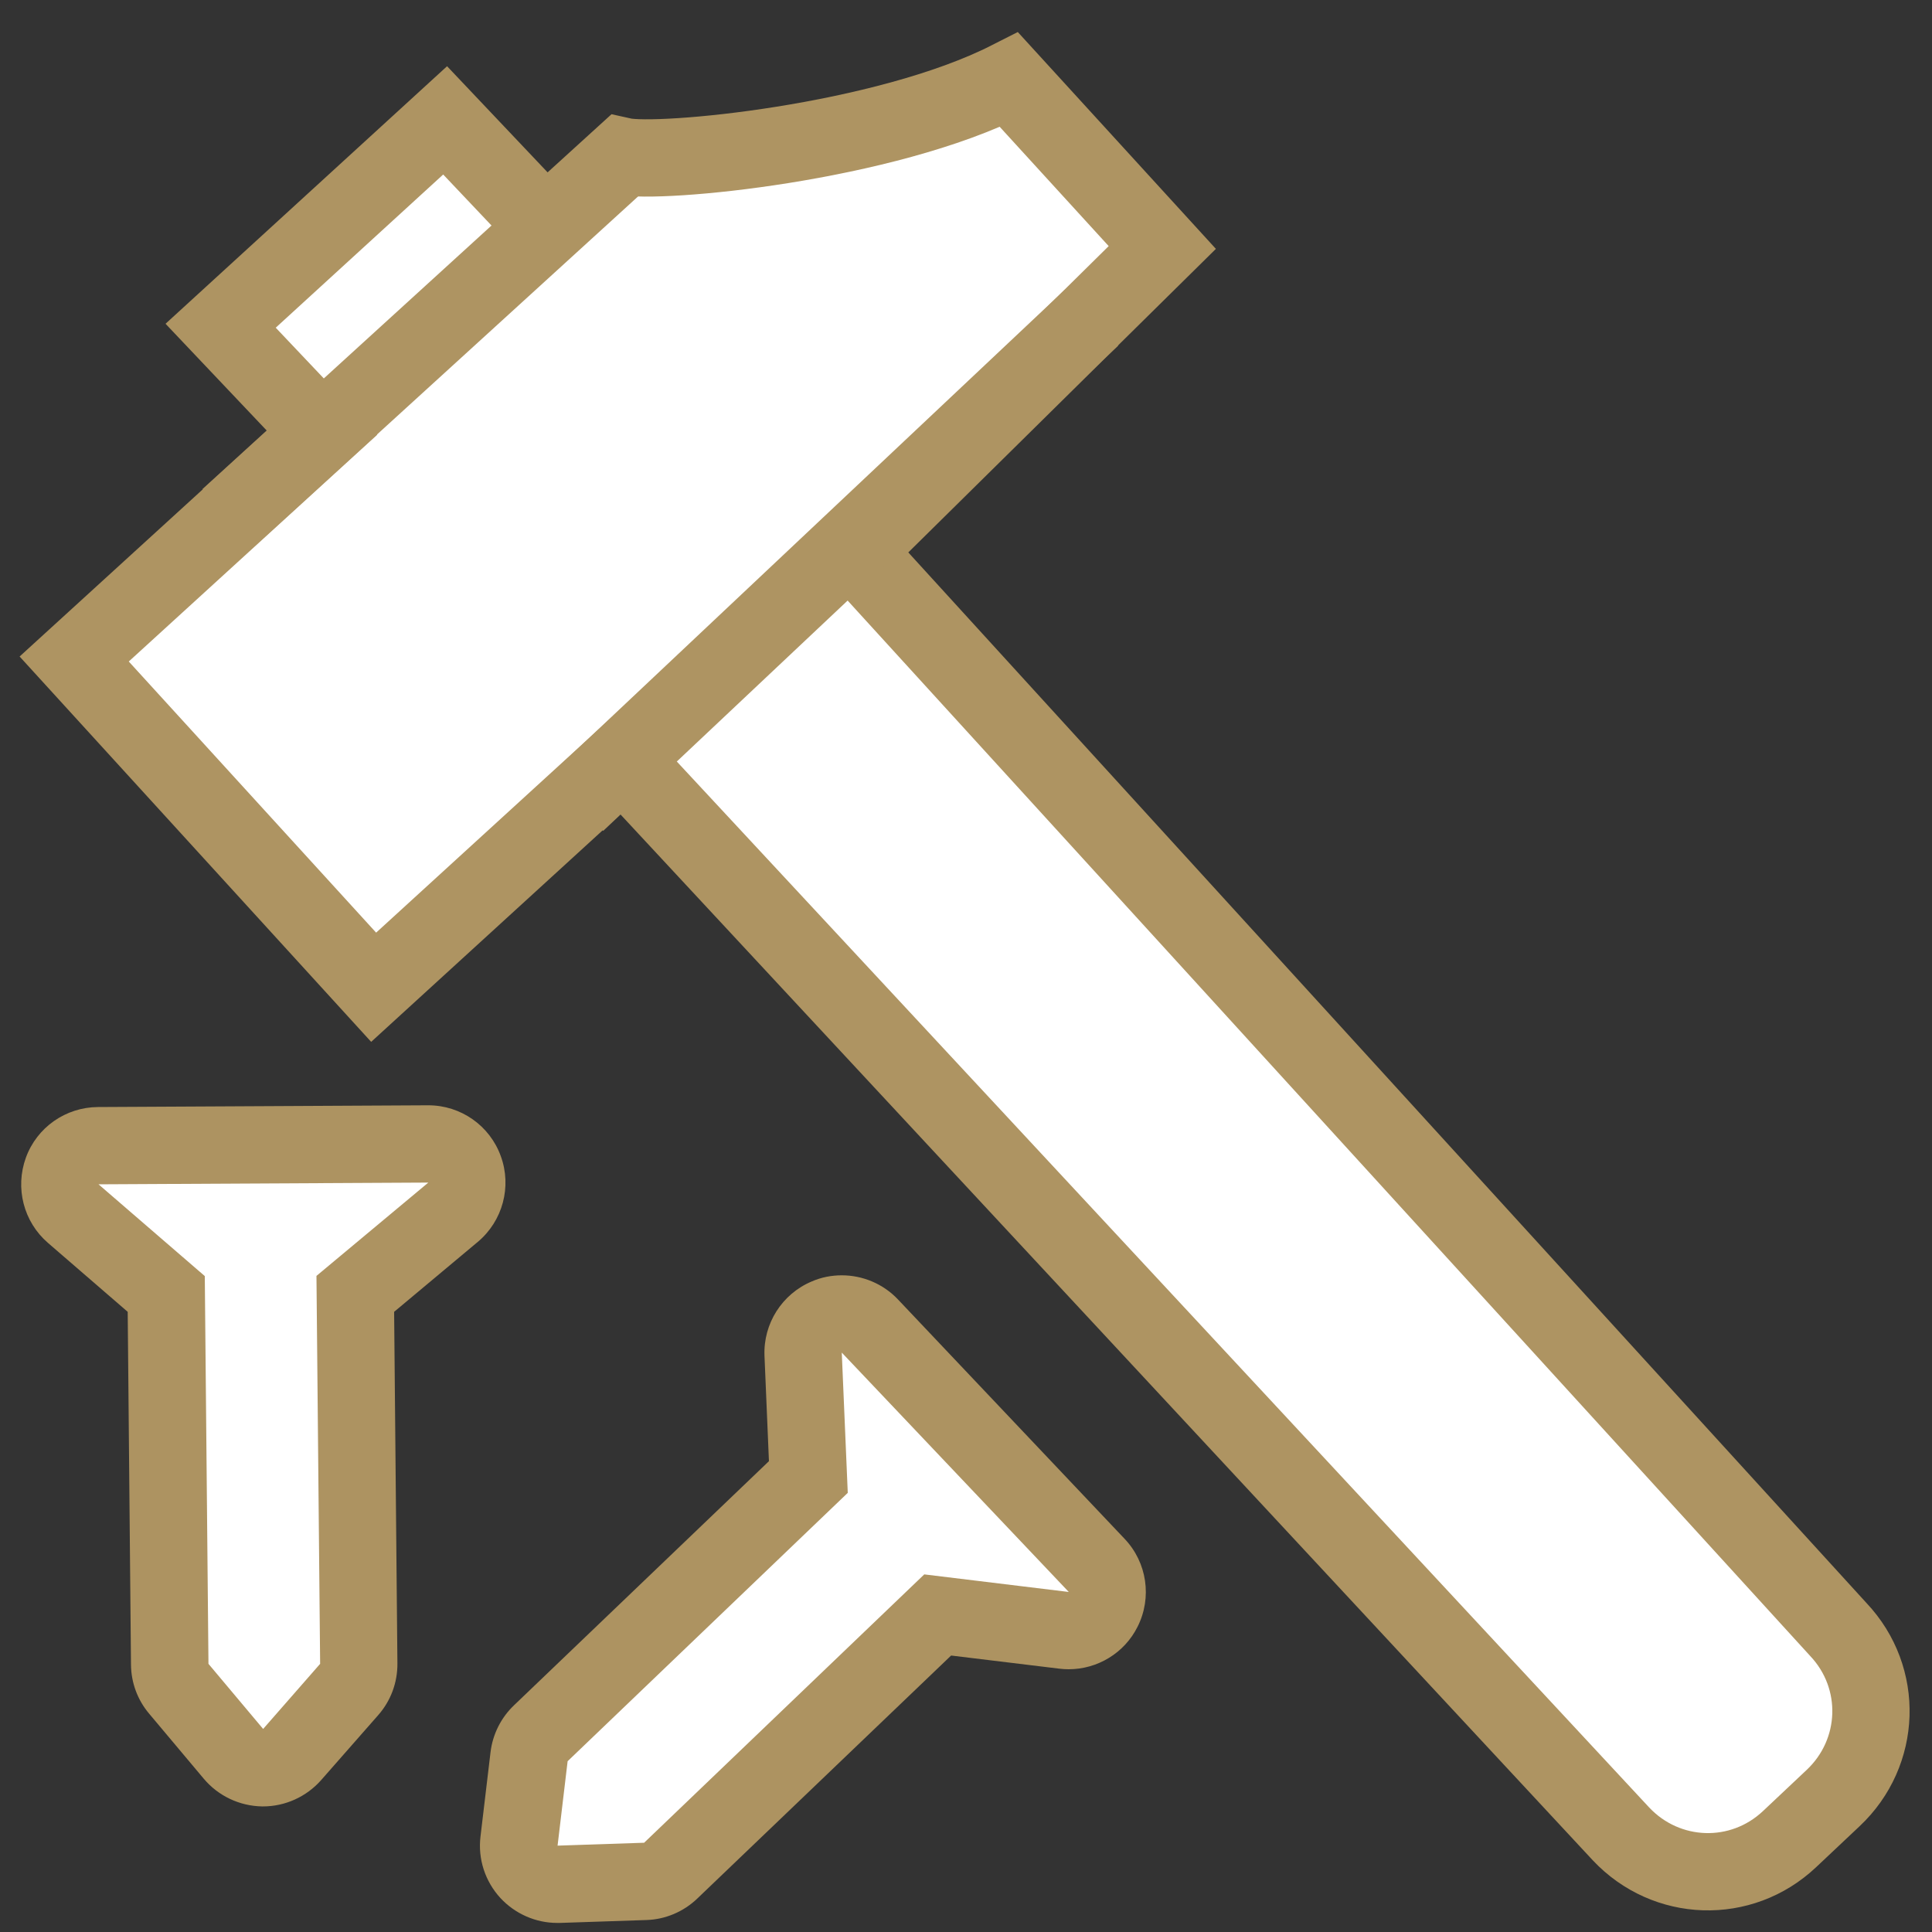
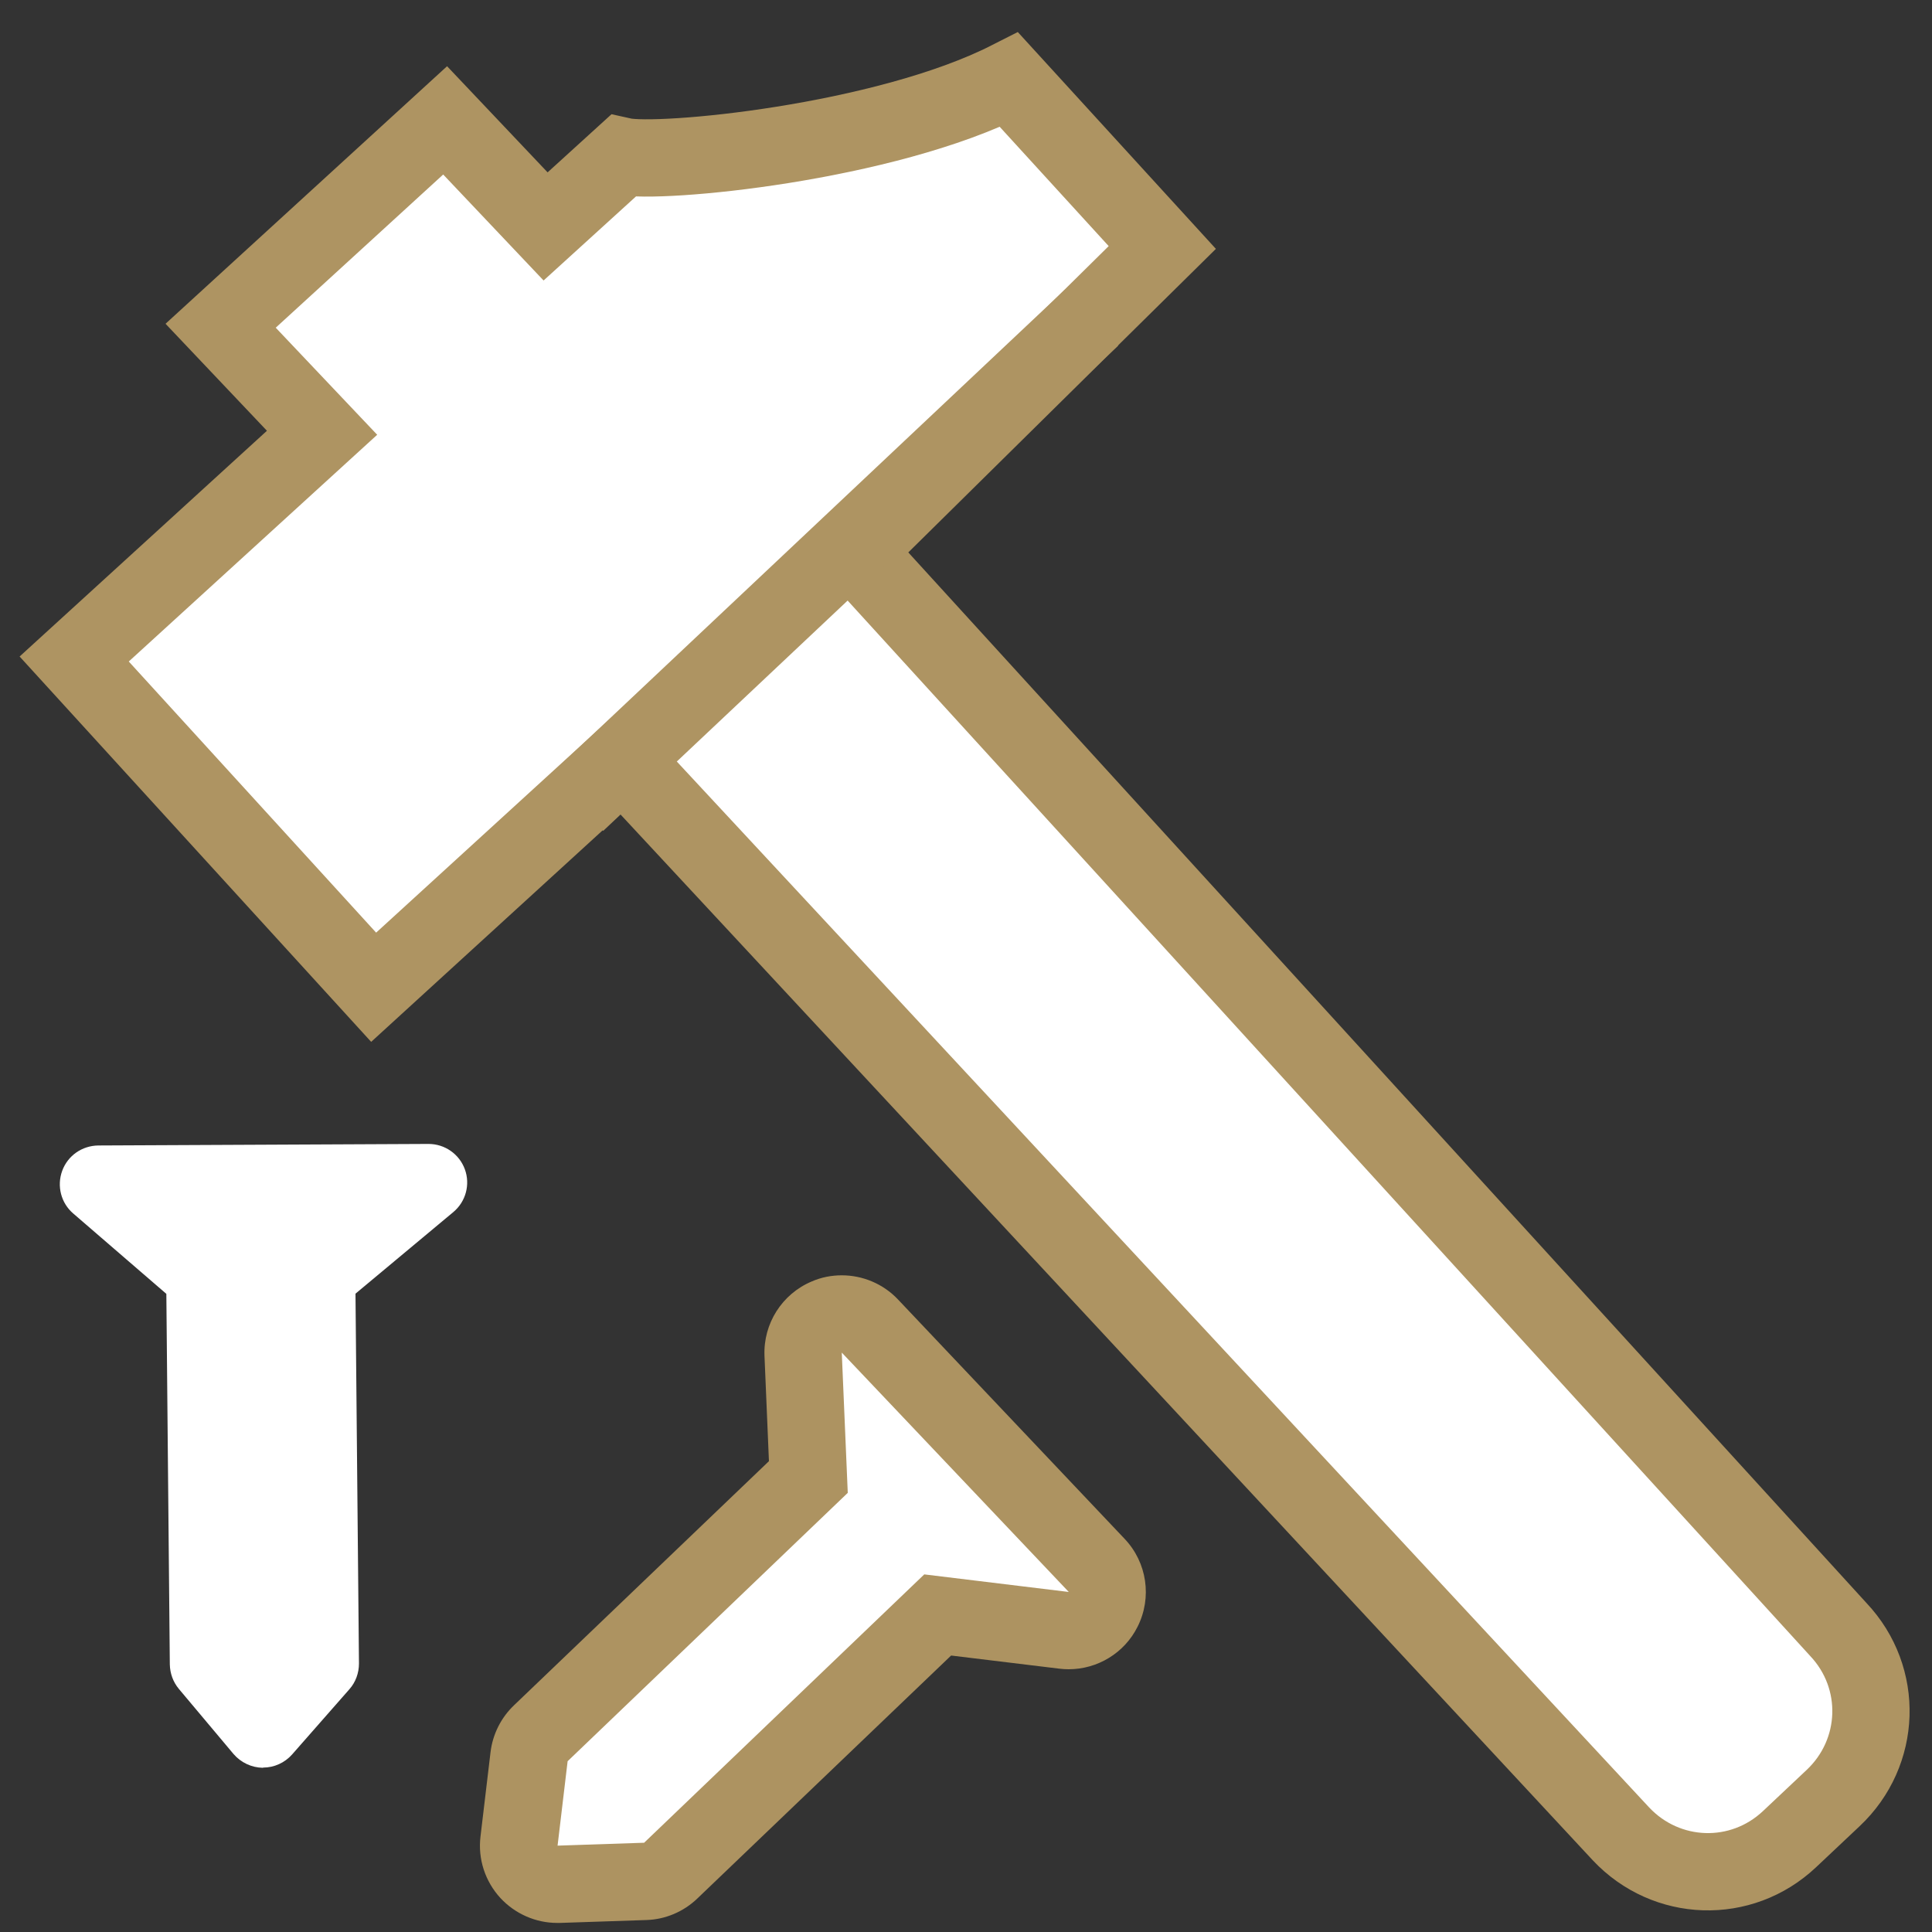
<svg xmlns="http://www.w3.org/2000/svg" version="1.1" id="Ebene_1" x="0px" y="0px" viewBox="0 0 100 100" style="enable-background:new 0 0 100 100;" xml:space="preserve">
  <rect x="0" y="0" width="100" height="100" fill="#333333" stroke="none" />
  <style type="text/css">
	.st0{fill:#FFFFFF;}
	.st1{fill:none;stroke:#AD9361;stroke-width:2.584;stroke-linecap:round;stroke-linejoin:round;}
	.st2{fill:#AD9361;}
	.st3{fill:none;stroke:#AD9361;stroke-width:1.811;stroke-linecap:round;stroke-linejoin:round;}
	.st4{fill:none;stroke:#AE9462;stroke-width:4;stroke-miterlimit:10;}
</style>
  <g>
    <path class="st0" d="M471.1,510.79c6.69-6.69,6.69-17.53,0-24.22s-17.53-6.69-24.21,0c-6.69,6.69-6.69,17.53,0,24.22   C453.57,517.48,464.42,517.48,471.1,510.79" />
    <path class="st1" d="M471.1,510.79c6.69-6.69,6.69-17.53,0-24.22s-17.53-6.69-24.21,0c-6.69,6.69-6.69,17.53,0,24.22   C453.57,517.48,464.42,517.48,471.1,510.79z" />
    <path class="st2" d="M470.55,510.13c-1,1-1,2.63,0,3.63l13.69,13.69c1,1,2.63,1,3.63,0l0.91-0.91c1-1,1-2.63,0-3.63l-13.69-13.69   c-1-1-2.63-1-3.63,0L470.55,510.13z" />
-     <path class="st0" d="M470.69,493.72c-0.62-1.46-1.52-2.83-2.72-4.02c-4.23-4.23-10.72-4.86-15.61-1.86   c-0.84,0.51-1.63,1.13-2.36,1.86" />
+     <path class="st0" d="M470.69,493.72c-0.62-1.46-1.52-2.83-2.72-4.02c-4.23-4.23-10.72-4.86-15.61-1.86   " />
    <path class="st3" d="M470.69,493.72c-0.62-1.46-1.52-2.83-2.72-4.02c-4.23-4.23-10.72-4.86-15.61-1.86   c-0.84,0.51-1.63,1.13-2.36,1.86" />
  </g>
  <g>
    <path class="st0" d="M13.6,91.5c-0.58-0.01-1.13-0.27-1.51-0.71l-2.83-3.37c-0.3-0.36-0.46-0.8-0.47-1.27L8.61,66.97l-4.82-4.16   c-0.63-0.54-0.86-1.42-0.57-2.21s1.03-1.3,1.87-1.31c0,0,17.08-0.08,17.09-0.08c0.84,0,1.59,0.52,1.88,1.31   c0.29,0.79,0.05,1.68-0.6,2.22l-5.06,4.22l0.18,19.14c0,0.49-0.17,0.97-0.5,1.34l-2.96,3.37c-0.38,0.43-0.93,0.68-1.5,0.68   C13.61,91.5,13.61,91.5,13.6,91.5z" />
-     <path class="st2" d="M22.17,61.21l-5.79,4.83l0.19,20.08l-2.95,3.37l-2.83-3.37L10.6,66.05l-5.5-4.75L22.17,61.21 M22.17,57.21   c-0.01,0-0.01,0-0.02,0L5.07,57.3c-1.67,0.01-3.16,1.05-3.73,2.62s-0.12,3.32,1.14,4.41l4.13,3.57l0.17,18.27   c0.01,0.93,0.34,1.82,0.94,2.53l2.83,3.37c0.75,0.89,1.85,1.41,3.02,1.43c0.01,0,0.03,0,0.04,0c1.15,0,2.25-0.5,3.01-1.36   l2.96-3.37c0.65-0.74,1-1.69,0.99-2.68L20.4,67.9l4.33-3.62c1.29-1.08,1.77-2.86,1.19-4.44C25.35,58.26,23.85,57.21,22.17,57.21   L22.17,57.21z" />
  </g>
  <g>
    <path class="st0" d="M28.85,97.53c-0.56,0-1.09-0.23-1.47-0.65c-0.39-0.43-0.58-1.01-0.51-1.59l0.52-4.37   c0.05-0.46,0.27-0.89,0.6-1.21l13.85-13.27l-0.27-6.36c-0.04-0.83,0.45-1.6,1.22-1.93c0.25-0.11,0.52-0.16,0.78-0.16   c0.54,0,1.07,0.22,1.45,0.62l11.75,12.39c0.58,0.61,0.71,1.52,0.33,2.28c-0.34,0.68-1.04,1.1-1.79,1.1c-0.08,0-0.16,0-0.24-0.01   l-6.54-0.79L34.72,96.82c-0.35,0.34-0.82,0.54-1.31,0.55C33.4,97.38,28.88,97.53,28.85,97.53z" />
    <path class="st2" d="M43.57,70.01l11.75,12.39l-7.48-0.91l-14.5,13.89l-4.48,0.15l0.52-4.37l14.5-13.89L43.57,70.01 M43.57,66.01   c-0.53,0-1.06,0.1-1.56,0.32c-1.54,0.65-2.51,2.19-2.44,3.85l0.23,5.45l-13.2,12.64c-0.67,0.64-1.1,1.5-1.21,2.42l-0.52,4.37   c-0.14,1.16,0.24,2.32,1.03,3.18c0.76,0.82,1.83,1.29,2.94,1.29c0.05,0,0.09,0,0.14,0l4.48-0.15c0.98-0.03,1.92-0.43,2.63-1.11   l13.14-12.58l5.6,0.68c0.16,0.02,0.32,0.03,0.48,0.03c1.5,0,2.89-0.84,3.57-2.2c0.76-1.51,0.49-3.33-0.67-4.55L46.47,67.25   C45.7,66.44,44.64,66.01,43.57,66.01L43.57,66.01z" />
  </g>
  <g>
    <path class="st0" d="M83.9,94.92c2.35,2.5,6.23,2.63,8.73,0.27l2.25-2.12c2.5-2.35,2.63-6.23,0.27-8.73L44.24,28.52l15.92-15.71   l-7.93-8.68c-6.46,3.28-18.12,4.38-20,3.96l-3.99,3.63l-5.2-5.49L11.42,16.86l5.25,5.54L3.84,34.11l15.5,16.99l12.88-11.77   L83.9,94.92z" />
    <path class="st4" d="M83.9,94.92c2.35,2.5,6.23,2.63,8.73,0.27l2.25-2.12c2.5-2.35,2.63-6.23,0.27-8.73L44.24,28.52l15.92-15.71   l-7.93-8.68c-6.46,3.28-18.12,4.38-20,3.96l-3.99,3.63l-5.2-5.49L11.42,16.86l5.25,5.54L3.84,34.11l15.5,16.99l12.88-11.77   L83.9,94.92z" />
  </g>
-   <line class="st4" x1="11.83" y1="26.79" x2="31.91" y2="8.48" />
  <line class="st4" x1="29.85" y1="41.55" x2="56.5" y2="16.44" />
</svg>